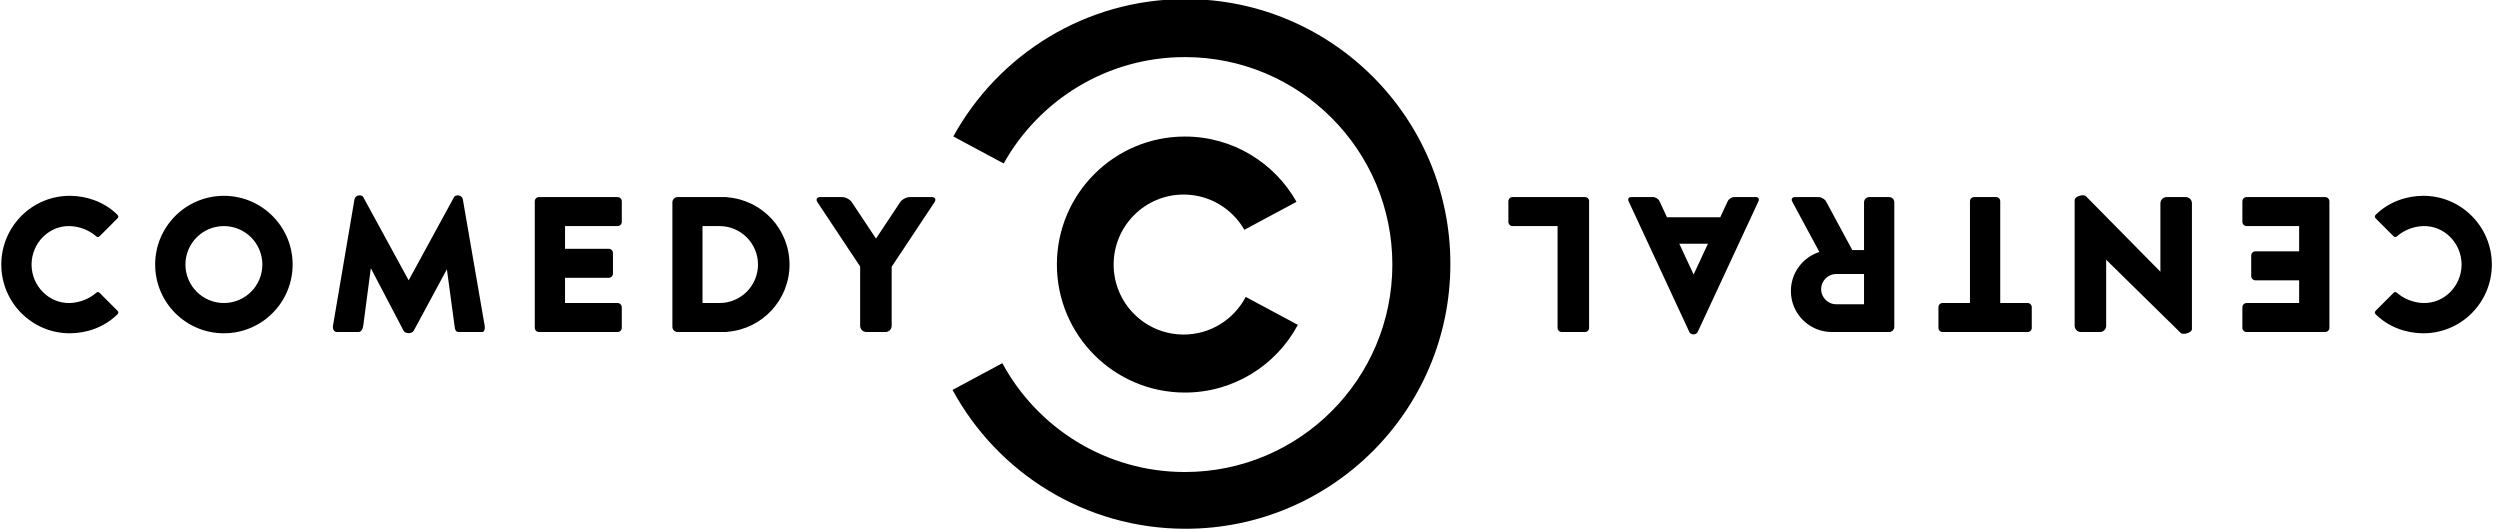
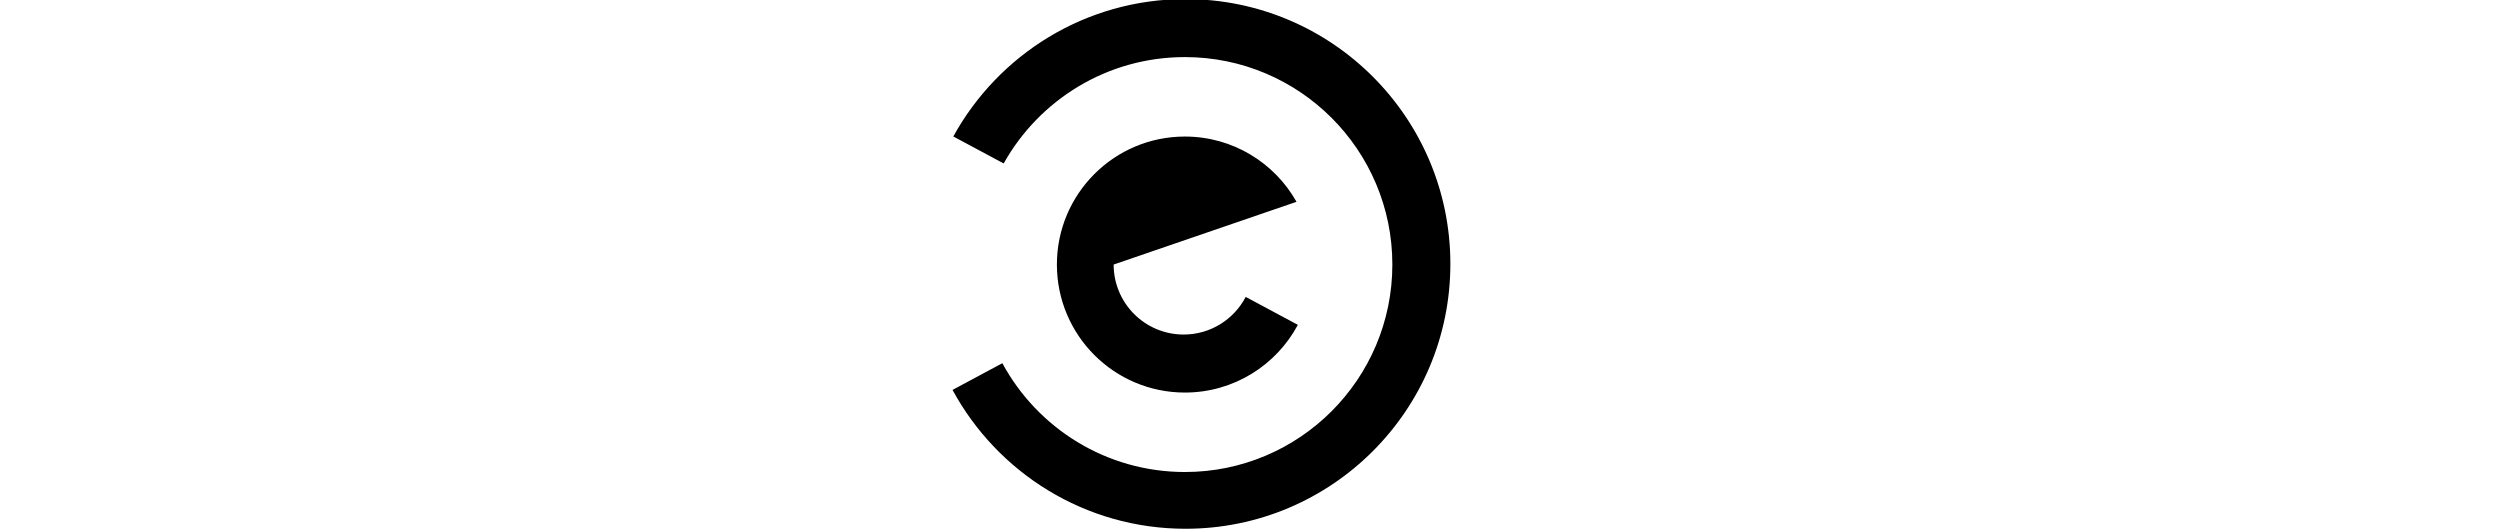
<svg xmlns="http://www.w3.org/2000/svg" xmlns:ns1="http://www.inkscape.org/namespaces/inkscape" xmlns:ns2="http://sodipodi.sourceforge.net/DTD/sodipodi-0.dtd" version="1.1" width="1001.065" height="212.905" id="svg2" ns1:version="0.91 r13725" ns2:docname="Comedy_Central_2011_Horizontal.svg">
  <ns2:namedview pagecolor="#ffffff" bordercolor="#666666" borderopacity="1" objecttolerance="10" gridtolerance="10" guidetolerance="10" ns1:pageopacity="0" ns1:pageshadow="2" ns1:window-width="1366" ns1:window-height="705" id="namedview4179" showgrid="false" ns1:zoom="0.5" ns1:cx="731.42059" ns1:cy="9.8679236" ns1:window-x="-8" ns1:window-y="-8" ns1:window-maximized="1" ns1:current-layer="svg2" />
  <defs id="defs4" />
  <g transform="matrix(5,0,0,5,1881.801,-4061.049)" id="layer1">
    <g transform="matrix(0.101,0,0,0.101,-338.244,768.222)" id="g3142">
-       <path d="M 960,41 C 880.658,41 811.592,85.006 775.875,149.938 l 39.938,21.406 C 843.947,121.027 897.755,87 959.5,87 c 90.851,0 164.5,73.649 164.5,164.5 0,90.851 -73.649,164.5 -164.5,164.5 -62.535,0 -116.924,-34.902 -144.75,-86.281 l -39.5,21.188 C 810.781,416.469 880.189,461 960,461 c 115.98,0 210,-94.02 210,-210 0,-115.98 -94.02,-210 -210,-210 z m -0.5,109 C 903.443,150 858,195.443 858,251.5 c 0,56.057 45.443,101.5 101.5,101.5 38.769,0 72.469,-21.737 89.562,-53.688 l -41.344,-22.156 C 998.456,294.893 979.896,307 958.5,307 927.848,307 903,282.152 903,251.5 c 0,-30.652 24.848,-55.5 55.5,-55.5 20.616,0 38.586,11.25 48.156,27.938 L 1048,201.75 C 1030.597,170.859 997.482,150 959.5,150 Z" transform="translate(-397.357,393.791)" id="path3120" style="fill:#000000;fill-opacity:1;fill-rule:nonzero;stroke:none" ns1:connector-curvature="0" ns2:nodetypes="sccsssccssssssccsssccs" />
-       <path d="M 304.906,196.625 C 303.198,196.693 301.391,197.7 301,200 l -17,100 c -0.463,2.726 0.962,5 3,5 l 17.25,0 c 2.04,0 3.391,-2.274 3.75,-5 l 6,-45.625 26,49.625 c 1.333,2.543 6.628,2.543 8,0 l 26.312,-48.75 6.062,44.75 c 0.369,2.726 0.57,5 3.438,5 l 18.5,0 c 1.561,0 2.44,-2.274 1.969,-5 L 387,200 c -0.706,-4.082 -5.863,-4.085 -7,-2 l -36,66 -36,-66 c -0.498,-0.913 -1.765,-1.428 -3.094,-1.375 z M 75.5,197 c -29.901,-0.13 -54.184,24.079 -54.5,53.906 -0.004,0.408 -0.004,0.808 0,1.188 0.315,29.827 24.599,54.036 54.5,53.906 12.491,-0.054 26.693,-4.302 37.562,-15 1.006,-0.99 0.992,-1.945 -0.062,-3 L 99,274 c -0.919,-0.919 -1.899,-0.893 -2.906,0 -5.003,4.435 -12.648,7.748 -20.594,8 -16.636,0.528 -30.186,-13.325 -30.5,-29.906 -0.008,-0.408 -0.007,-0.809 0,-1.188 C 45.312,234.325 58.864,220.472 75.5,221 c 7.946,0.252 15.591,3.565 20.594,8 1.007,0.893 1.987,0.919 2.906,0 l 14,-14 c 1.055,-1.055 1.068,-2.01 0.062,-3 C 102.193,201.302 87.991,197.054 75.5,197 Z m 122,0 c -30.1,0 -54.5,24.4 -54.5,54.5 0,30.1 24.4,54.5 54.5,54.5 30.1,0 54.5,-24.4 54.5,-54.5 0,-30.1 -24.4,-54.5 -54.5,-54.5 z m 249.875,1 c -1.87,0 -3.375,1.505 -3.375,3.375 l 0,100.25 c 0,1.87 1.505,3.375 3.375,3.375 l 62.25,0 c 1.87,0 3.375,-1.505 3.375,-3.375 l 0,-16.25 C 513,283.505 511.495,282 509.625,282 l -41.625,0 0,-20 34.625,0 c 1.87,0 3.375,-1.505 3.375,-3.375 l 0,-16.25 C 506,240.505 504.495,239 502.625,239 l -34.625,0 0,-18 41.625,0 c 1.87,0 3.375,-1.505 3.375,-3.375 l 0,-16.25 C 513,199.505 511.495,198 509.625,198 l -62.25,0 z m 109.875,0 c -2.277,0 -4.125,1.848 -4.125,4.125 l 0,98.75 c 0,2.277 1.848,4.125 4.125,4.125 l 35.25,0 3.375,0 c 0.444,0 0.85,-0.089 1.25,-0.219 C 624.504,302.434 646,279.487 646,251.5 646,223.513 624.504,200.566 597.125,198.219 596.725,198.089 596.319,198 595.875,198 l -3.375,0 -35.25,0 z m 113.125,0 c -2.734,0 -3.7,1.848 -2.188,4.125 l 27.094,40.812 5.656,8.5 1.062,1.594 0,47.031 c 0,2.734 2.204,4.938 4.938,4.938 l 15.125,0 c 2.734,0 4.938,-2.204 4.938,-4.938 l 0,-46.844 1.188,-1.781 5.5,-8.312 0.156,-0.188 27.094,-40.812 c 1.513,-2.277 0.515,-4.125 -2.219,-4.125 l -17.375,0 c -2.734,0 -6.144,1.848 -7.656,4.125 l -19.125,28.781 -19.125,-28.781 C 693.925,199.848 690.484,198 687.75,198 l -17.375,0 z M 197.5,221 c 16.845,0 30.5,13.655 30.5,30.5 0,16.845 -13.655,30.5 -30.5,30.5 -16.845,0 -30.5,-13.655 -30.5,-30.5 0,-16.845 13.655,-30.5 30.5,-30.5 z m 379.5,0 13.5,0 c 16.845,0 30.5,13.655 30.5,30.5 0,16.845 -13.655,30.5 -30.5,30.5 l -13.5,0 0,-61 z" transform="translate(-397.357,393.791)" id="path3062" style="fill:#000000;fill-opacity:1;fill-rule:nonzero;stroke:none" ns1:connector-curvature="0" />
-       <path d="m 1671.719,196.562 c -2.783,-0.089 -6.719,1.637 -6.719,3.688 l 0,99.812 c 0,2.734 2.204,4.938 4.938,4.938 l 15.125,0 c 2.734,0 4.938,-2.204 4.938,-4.938 l 0,-52.375 59.062,58 c 1.95,1.916 8.938,-0.204 8.938,-2.938 l 0,-99.812 c 0,-2.734 -2.204,-4.938 -4.938,-4.938 l -15.125,0 c -2.734,0 -4.938,2.204 -4.938,4.938 l 0,54.25 -59.062,-59.875 c -0.48,-0.487 -1.291,-0.72 -2.219,-0.75 z M 1941.312,197 c -12.491,0.054 -26.693,4.302 -37.562,15 -1.006,0.99 -0.992,1.945 0.062,3 l 14,14 c 0.919,0.919 1.899,0.893 2.906,0 5.003,-4.435 12.648,-7.748 20.594,-8 16.636,-0.528 30.188,13.325 30.5,29.906 0.01,0.379 0.01,0.779 0,1.188 -0.314,16.581 -13.864,30.435 -30.5,29.906 -7.946,-0.252 -15.591,-3.565 -20.594,-8 -1.007,-0.893 -1.987,-0.919 -2.906,0 l -14,14 c -1.054,1.055 -1.068,2.01 -0.062,3 10.87,10.698 25.071,14.946 37.562,15 29.901,0.13 54.185,-24.079 54.5,-53.906 l 0,-1.188 c -0.316,-29.827 -24.599,-54.036 -54.5,-53.906 z m -722.031,1 c -1.818,0 -3.281,1.463 -3.281,3.281 l 0,16.438 c 0,1.818 1.464,3.281 3.281,3.281 l 35.719,0 0,80.719 c 0,1.818 1.464,3.281 3.281,3.281 l 18.438,0 c 1.818,0 3.281,-1.463 3.281,-3.281 0,-24.206 4e-4,-67.932 0,-100.438 0.123,-1.814 -1.464,-3.281 -3.281,-3.281 l -57.438,0 z m 94.125,0 c -2.005,0 -2.939,1.463 -2.094,3.281 L 1359.5,305 c 1.157,2.49 5.436,2.49 6.594,0 l 48.219,-103.719 C 1415.158,199.463 1414.223,198 1412.219,198 l -17.156,0 c -2.005,0 -4.311,1.463 -5.156,3.281 L 1384,214 l -42.25,0 -5.906,-12.719 C 1334.998,199.463 1332.723,198 1330.719,198 l -17.313,0 z m 129.844,0 c -2.277,0 -3.237,1.62 -2.156,3.625 l 21.5,39.906 C 1449.49,245.721 1440,258.006 1440,272.5 c 0,17.949 14.551,32.5 32.5,32.5 16.649,2e-5 29.352,0 45.375,0 2.277,0 4.125,-1.848 4.125,-4.125 l 0,-98.75 c 0,-2.277 -1.848,-4.125 -4.125,-4.125 l -15.75,0 c -2.277,0 -4.125,1.848 -4.125,4.125 l 0,37.875 -9.312,0 L 1468,201.625 c -1.08,-2.005 -3.785,-3.625 -6.062,-3.625 l -18.688,0 z m 142.031,0 c -1.818,0 -3.281,1.463 -3.281,3.281 l 0,80.719 -21.719,0 c -1.818,0 -3.281,1.463 -3.281,3.281 l 0,16.438 c 0,1.818 1.464,3.281 3.281,3.281 l 67.438,0 c 1.818,0 3.281,-1.463 3.281,-3.281 l 0,-16.438 C 1631,283.463 1629.536,282 1627.719,282 l -21.719,0 0,-80.719 C 1606,199.463 1604.536,198 1602.719,198 l -17.438,0 z m 216.094,0 c -1.87,0 -3.375,1.505 -3.375,3.375 l 0,16.25 c 0,1.87 1.505,3.375 3.375,3.375 l 41.625,0 0,20 -34.625,0 c -1.87,0 -3.375,1.505 -3.375,3.375 l 0,16.25 c 0,1.87 1.505,3.375 3.375,3.375 l 34.625,0 0,18 -41.625,0 c -1.87,0 -3.375,1.505 -3.375,3.375 l 0,16.25 c 0,1.87 1.505,3.375 3.375,3.375 l 62.25,0 c 1.87,0 3.375,-1.505 3.375,-3.375 l 0,-100.25 c 0,-1.87 -1.505,-3.375 -3.375,-3.375 l -62.25,0 z m -449.844,37 22.688,0 -11.344,24.406 L 1351.531,235 Z M 1476,259 l 22,0 0,24 -22,0 c -6.627,0 -12,-5.373 -12,-12 0,-6.627 5.373,-12 12,-12 z" transform="translate(-397.357,393.791)" id="rect3041" style="fill:#000000;fill-opacity:1;fill-rule:nonzero;stroke:none" ns1:connector-curvature="0" />
+       <path d="M 960,41 C 880.658,41 811.592,85.006 775.875,149.938 l 39.938,21.406 C 843.947,121.027 897.755,87 959.5,87 c 90.851,0 164.5,73.649 164.5,164.5 0,90.851 -73.649,164.5 -164.5,164.5 -62.535,0 -116.924,-34.902 -144.75,-86.281 l -39.5,21.188 C 810.781,416.469 880.189,461 960,461 c 115.98,0 210,-94.02 210,-210 0,-115.98 -94.02,-210 -210,-210 z m -0.5,109 C 903.443,150 858,195.443 858,251.5 c 0,56.057 45.443,101.5 101.5,101.5 38.769,0 72.469,-21.737 89.562,-53.688 l -41.344,-22.156 C 998.456,294.893 979.896,307 958.5,307 927.848,307 903,282.152 903,251.5 L 1048,201.75 C 1030.597,170.859 997.482,150 959.5,150 Z" transform="translate(-397.357,393.791)" id="path3120" style="fill:#000000;fill-opacity:1;fill-rule:nonzero;stroke:none" ns1:connector-curvature="0" ns2:nodetypes="sccsssccssssssccsssccs" />
    </g>
-     <rect width="0" height="6.01" ry="0.088" x="1498.713" y="237.487" transform="translate(-397.357,393.791)" id="rect3043" style="fill:#ffff00;fill-opacity:1;fill-rule:nonzero;stroke:none" />
  </g>
  <g transform="matrix(5,0,0,5,-104.984,-2092.095)" id="layer2" />
</svg>